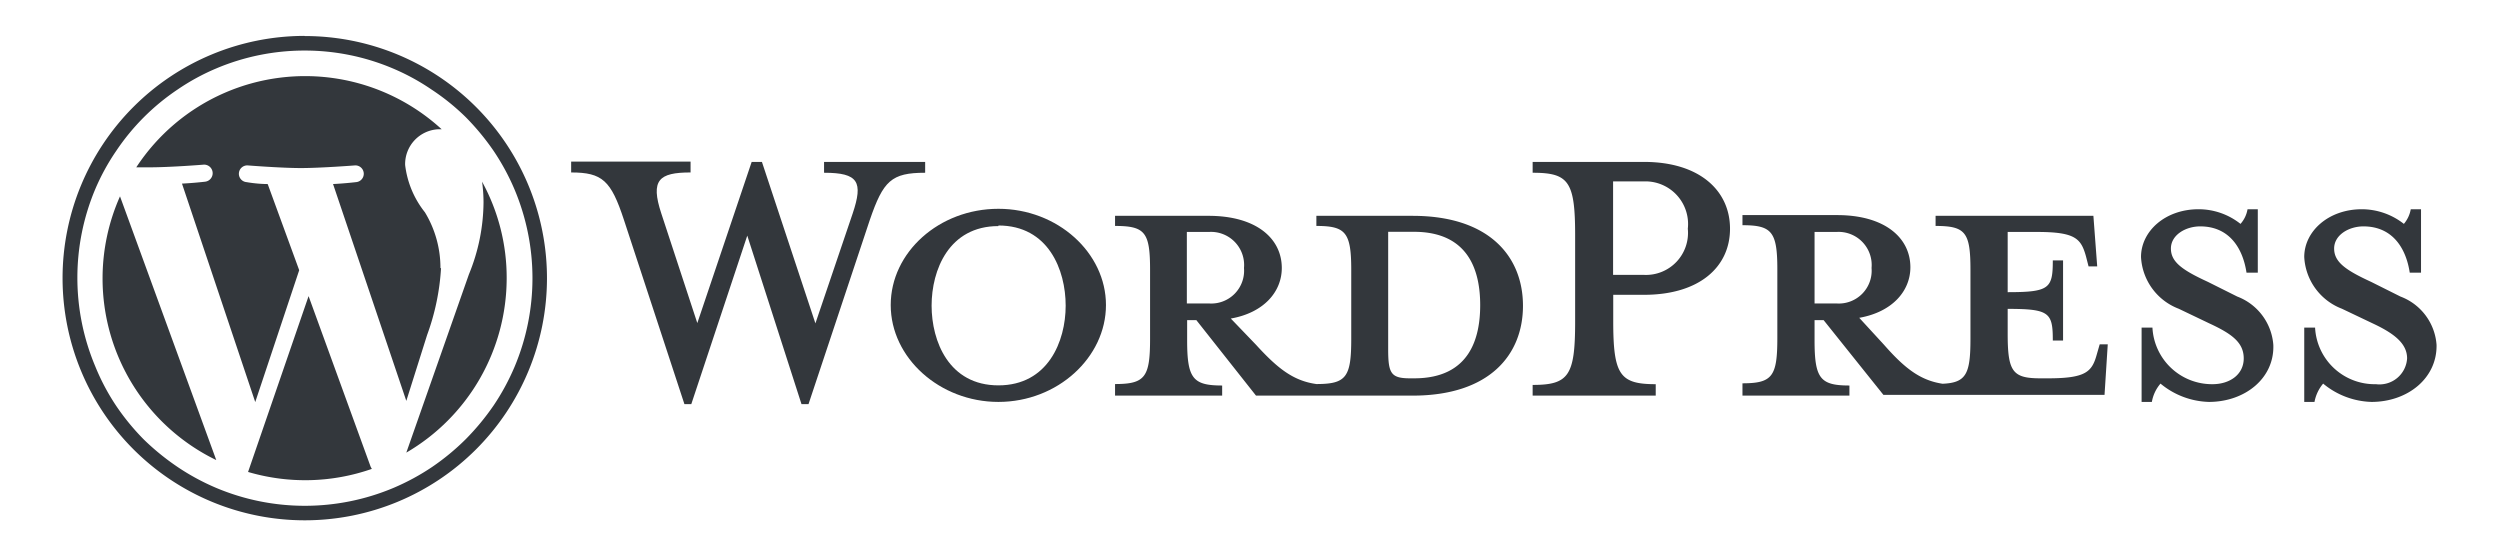
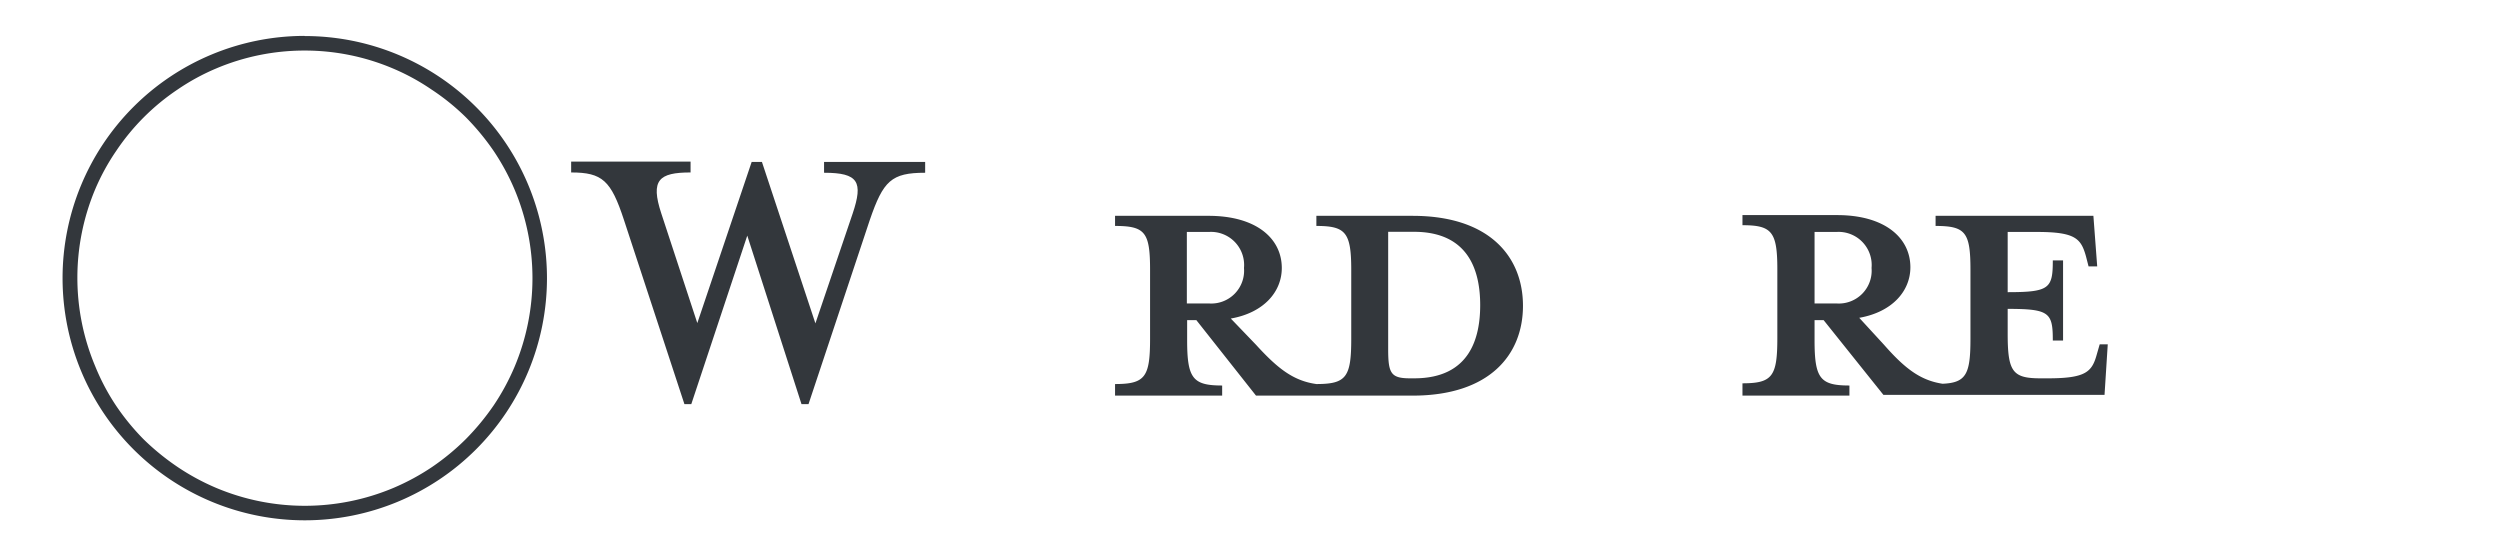
<svg xmlns="http://www.w3.org/2000/svg" id="Layer_1" data-name="Layer 1" viewBox="0 0 170.62 37.97">
  <g id="Logotype">
    <g id="Wordmark">
      <path d="M96.41,14.73H89.84v.69c2,0,2.38.44,2.38,3v4.7c0,2.61-.33,3.09-2.38,3.09-1.58-.22-2.65-1.07-4.12-2.68L84,21.74c2.27-.4,3.48-1.84,3.48-3.45,0-2-1.72-3.56-5-3.56H76.1v.69c2.06,0,2.39.44,2.39,3v4.7c0,2.61-.33,3.09-2.39,3.09V27h7.31v-.69c-2,0-2.39-.48-2.39-3.09V21.85h.63L85.72,27H96.41c5.25,0,7.53-2.79,7.53-6.13S101.66,14.73,96.41,14.73ZM81,20.71V15.83h1.51a2.26,2.26,0,0,1,2.39,2.46,2.24,2.24,0,0,1-2.39,2.42Zm15.5,5.11h-.26c-1.32,0-1.5-.34-1.5-2v-8h1.76c3.82,0,4.52,2.79,4.52,5S100.34,25.82,96.52,25.82Z" style="fill:#33373c" />
      <path d="M55.65,22.07l2.54-7.49c.73-2.17.4-2.79-1.95-2.79v-.74h6.9v.74c-2.31,0-2.86.55-3.78,3.23L55.18,27.58H54.7L51,16.08l-3.82,11.5h-.47L42.58,15c-.88-2.68-1.47-3.23-3.6-3.23v-.74h8.15v.74c-2.16,0-2.75.51-2,2.79l2.46,7.49,3.71-11H52Z" style="fill:#33373c" />
-       <path d="M68.14,27.43c-4,0-7.35-3-7.35-6.61s3.31-6.57,7.35-6.57,7.34,3,7.34,6.57S72.18,27.43,68.14,27.43Zm0-12c-3.38,0-4.56,3-4.56,5.43s1.18,5.44,4.56,5.44,4.59-3,4.59-5.44S71.55,15.39,68.14,15.39Z" style="fill:#33373c" />
-       <path d="M113,26.22V27H104.6v-.73c2.46,0,2.9-.63,2.9-4.3V16.05c0-3.67-.44-4.26-2.9-4.26v-.74h7.6c3.78,0,5.87,1.95,5.87,4.56s-2.09,4.51-5.87,4.51h-2.1v1.8C110.1,25.59,110.55,26.22,113,26.22Zm-.81-13.84h-2.1v6.38h2.1a2.87,2.87,0,0,0,3-3.15A2.91,2.91,0,0,0,112.2,12.38Z" style="fill:#33373c" />
      <path d="M143.3,23.5l-.19.66c-.33,1.21-.73,1.66-3.34,1.66h-.51c-1.91,0-2.24-.45-2.24-3.05V21.08c2.86,0,3.08.26,3.08,2.16h.7V17.77h-.7c0,1.91-.22,2.17-3.08,2.17V15.83h2c2.6,0,3,.44,3.34,1.65l.18.7h.59l-.26-3.45H132.1v.69c2.05,0,2.38.44,2.38,3v4.7c0,2.39-.28,3-1.9,3.07-1.54-.23-2.6-1.07-4-2.66l-1.69-1.84c2.27-.4,3.49-1.84,3.49-3.45,0-2-1.73-3.56-5-3.56h-6.46v.69c2,0,2.38.44,2.38,3v4.7c0,2.61-.33,3.09-2.38,3.09V27h7.3v-.69c-2,0-2.38-.48-2.38-3.09V21.85h.62l4.08,5.1h15.09l.22-3.45Zm-19.46-2.79V15.83h1.5a2.26,2.26,0,0,1,2.39,2.46,2.24,2.24,0,0,1-2.39,2.42Z" style="fill:#33373c" />
-       <path d="M150.75,27.43a5.39,5.39,0,0,1-3.3-1.25,2.6,2.6,0,0,0-.59,1.25h-.7V22.36h.74A4.07,4.07,0,0,0,151,26.22c1.18,0,2.13-.66,2.13-1.76s-.84-1.69-2.35-2.39l-2.09-1a4,4,0,0,1-2.57-3.53c0-1.76,1.65-3.26,3.93-3.26a4.6,4.6,0,0,1,2.86,1,2,2,0,0,0,.48-1h.7v4.33h-.77c-.26-1.72-1.21-3.16-3.16-3.16-1,0-2,.59-2,1.51s.77,1.47,2.53,2.28l2,1a3.83,3.83,0,0,1,2.46,3.3C155.23,25.82,153.21,27.43,150.75,27.43Z" style="fill:#33373c" />
-       <path d="M161.85,27.43a5.39,5.39,0,0,1-3.3-1.25,2.7,2.7,0,0,0-.59,1.25h-.7V22.36H158a4.07,4.07,0,0,0,4.15,3.86,1.89,1.89,0,0,0,2.13-1.76c0-1-.85-1.69-2.35-2.39l-2.1-1a4,4,0,0,1-2.57-3.53c0-1.76,1.66-3.26,3.93-3.26a4.66,4.66,0,0,1,2.87,1,2.12,2.12,0,0,0,.47-1h.7v4.33h-.77c-.26-1.72-1.21-3.16-3.16-3.16-1,0-2,.59-2,1.51s.77,1.47,2.53,2.28l2,1a3.81,3.81,0,0,1,2.46,3.3C166.33,25.82,164.31,27.43,161.85,27.43Z" style="fill:#33373c" />
    </g>
    <g id="W_Mark" data-name="W Mark">
      <path d="M20.81,3.45a15.41,15.41,0,0,1,6,1.22,15,15,0,0,1,2.64,1.44A15.42,15.42,0,0,1,31.79,8a16.7,16.7,0,0,1,1.9,2.3,15.66,15.66,0,0,1,1.43,2.64,15.59,15.59,0,0,1,0,12.09,15.66,15.66,0,0,1-1.43,2.64,16.7,16.7,0,0,1-1.9,2.3,16.13,16.13,0,0,1-2.3,1.9,15.66,15.66,0,0,1-2.64,1.43,15.59,15.59,0,0,1-12.09,0,15.66,15.66,0,0,1-2.64-1.43A16.7,16.7,0,0,1,9.82,30a15.94,15.94,0,0,1-1.89-2.3A15,15,0,0,1,6.5,25a15.59,15.59,0,0,1,0-12.09A15,15,0,0,1,7.93,10.3a15.28,15.28,0,0,1,4.19-4.19,15,15,0,0,1,2.64-1.44,15.46,15.46,0,0,1,6-1.22m0-1A16.53,16.53,0,1,0,37.33,19,16.53,16.53,0,0,0,20.81,2.46Z" style="fill:#33373c" />
-       <path d="M7,19a13.77,13.77,0,0,0,7.76,12.4l-6.57-18A13.78,13.78,0,0,0,7,19Zm23.06-.69A7.31,7.31,0,0,0,29,14.49a6.39,6.39,0,0,1-1.35-3.23,2.38,2.38,0,0,1,2.31-2.44h.18A13.78,13.78,0,0,0,9.3,11.42l.89,0c1.44,0,3.67-.18,3.67-.18A.57.57,0,0,1,14,12.4s-.75.09-1.58.13l5,14.91,3-9-2.15-5.88c-.74,0-1.44-.13-1.44-.13a.57.57,0,0,1,.09-1.14s2.27.18,3.62.18,3.67-.18,3.67-.18a.57.57,0,0,1,.09,1.14s-.75.09-1.57.13l5,14.8,1.42-4.5A15.92,15.92,0,0,0,30.1,18.29Zm-9,1.9-4.13,12A13.78,13.78,0,0,0,25.38,32a.85.85,0,0,1-.1-.19Zm11.84-7.81A10.45,10.45,0,0,1,33,13.79a13.13,13.13,0,0,1-1,4.94L27.73,30.89A13.79,13.79,0,0,0,34.58,19,13.63,13.63,0,0,0,32.89,12.38Z" style="fill:#33373c" />
    </g>
  </g>
</svg>